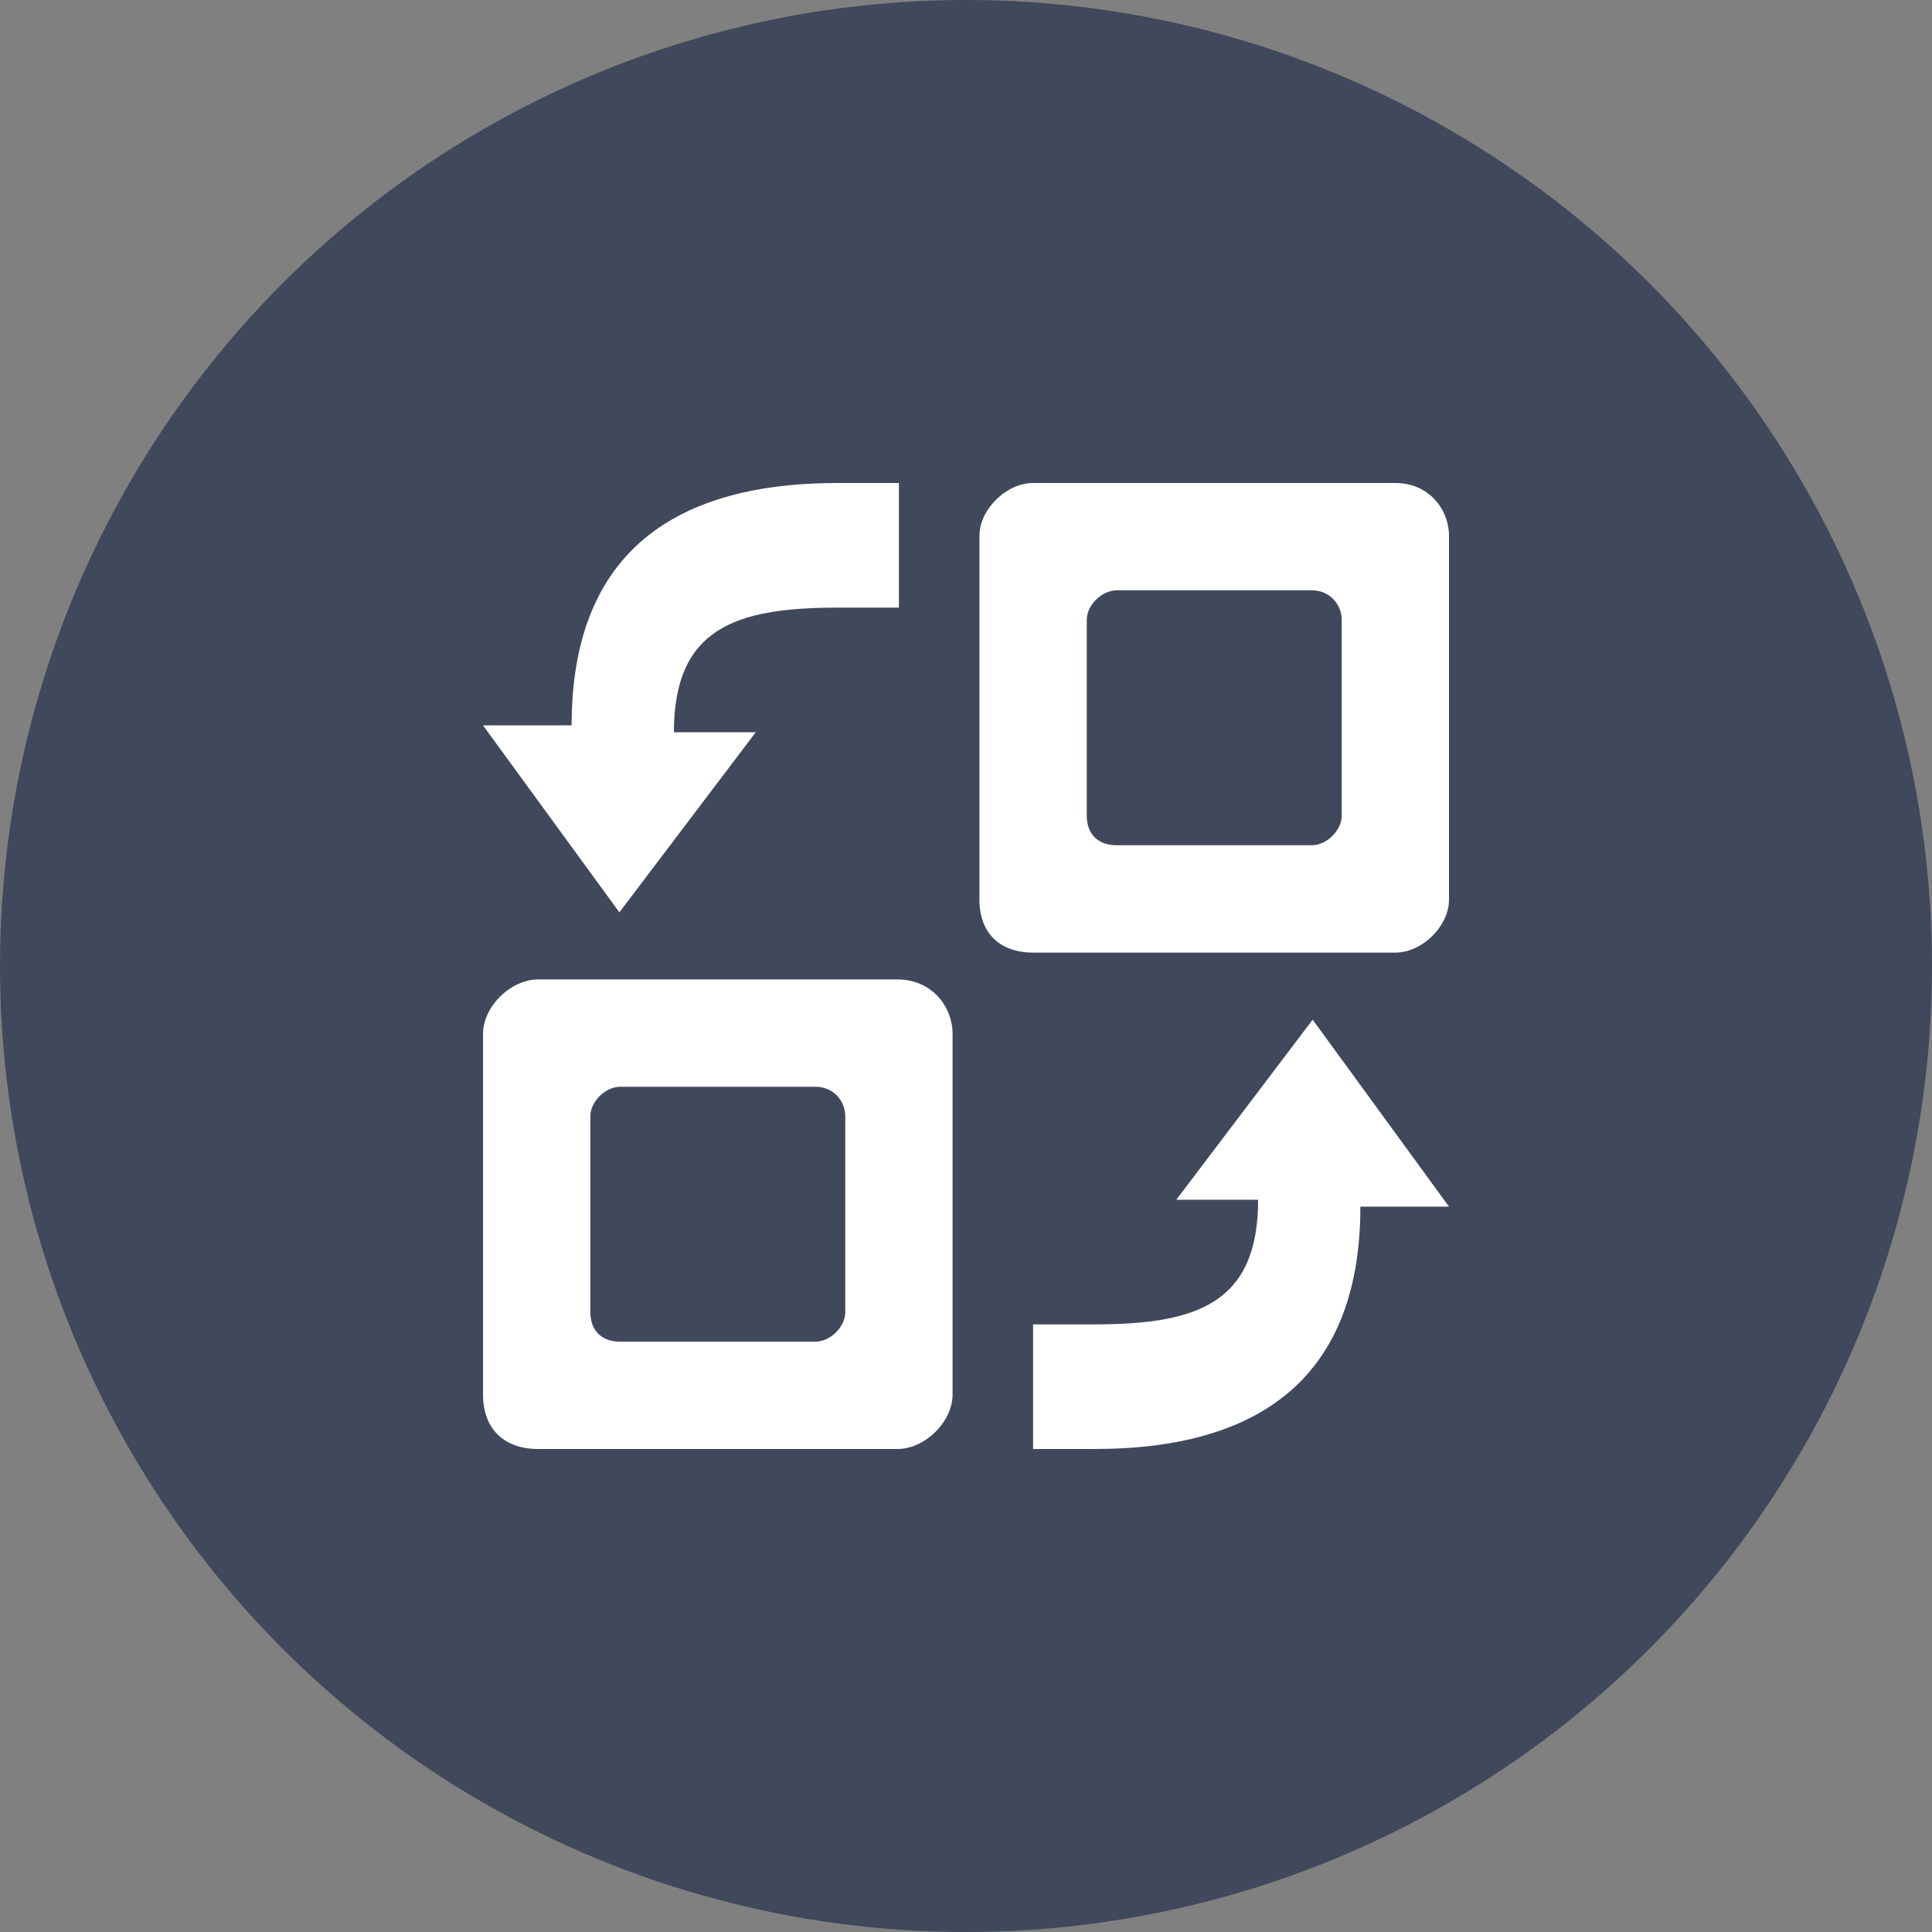
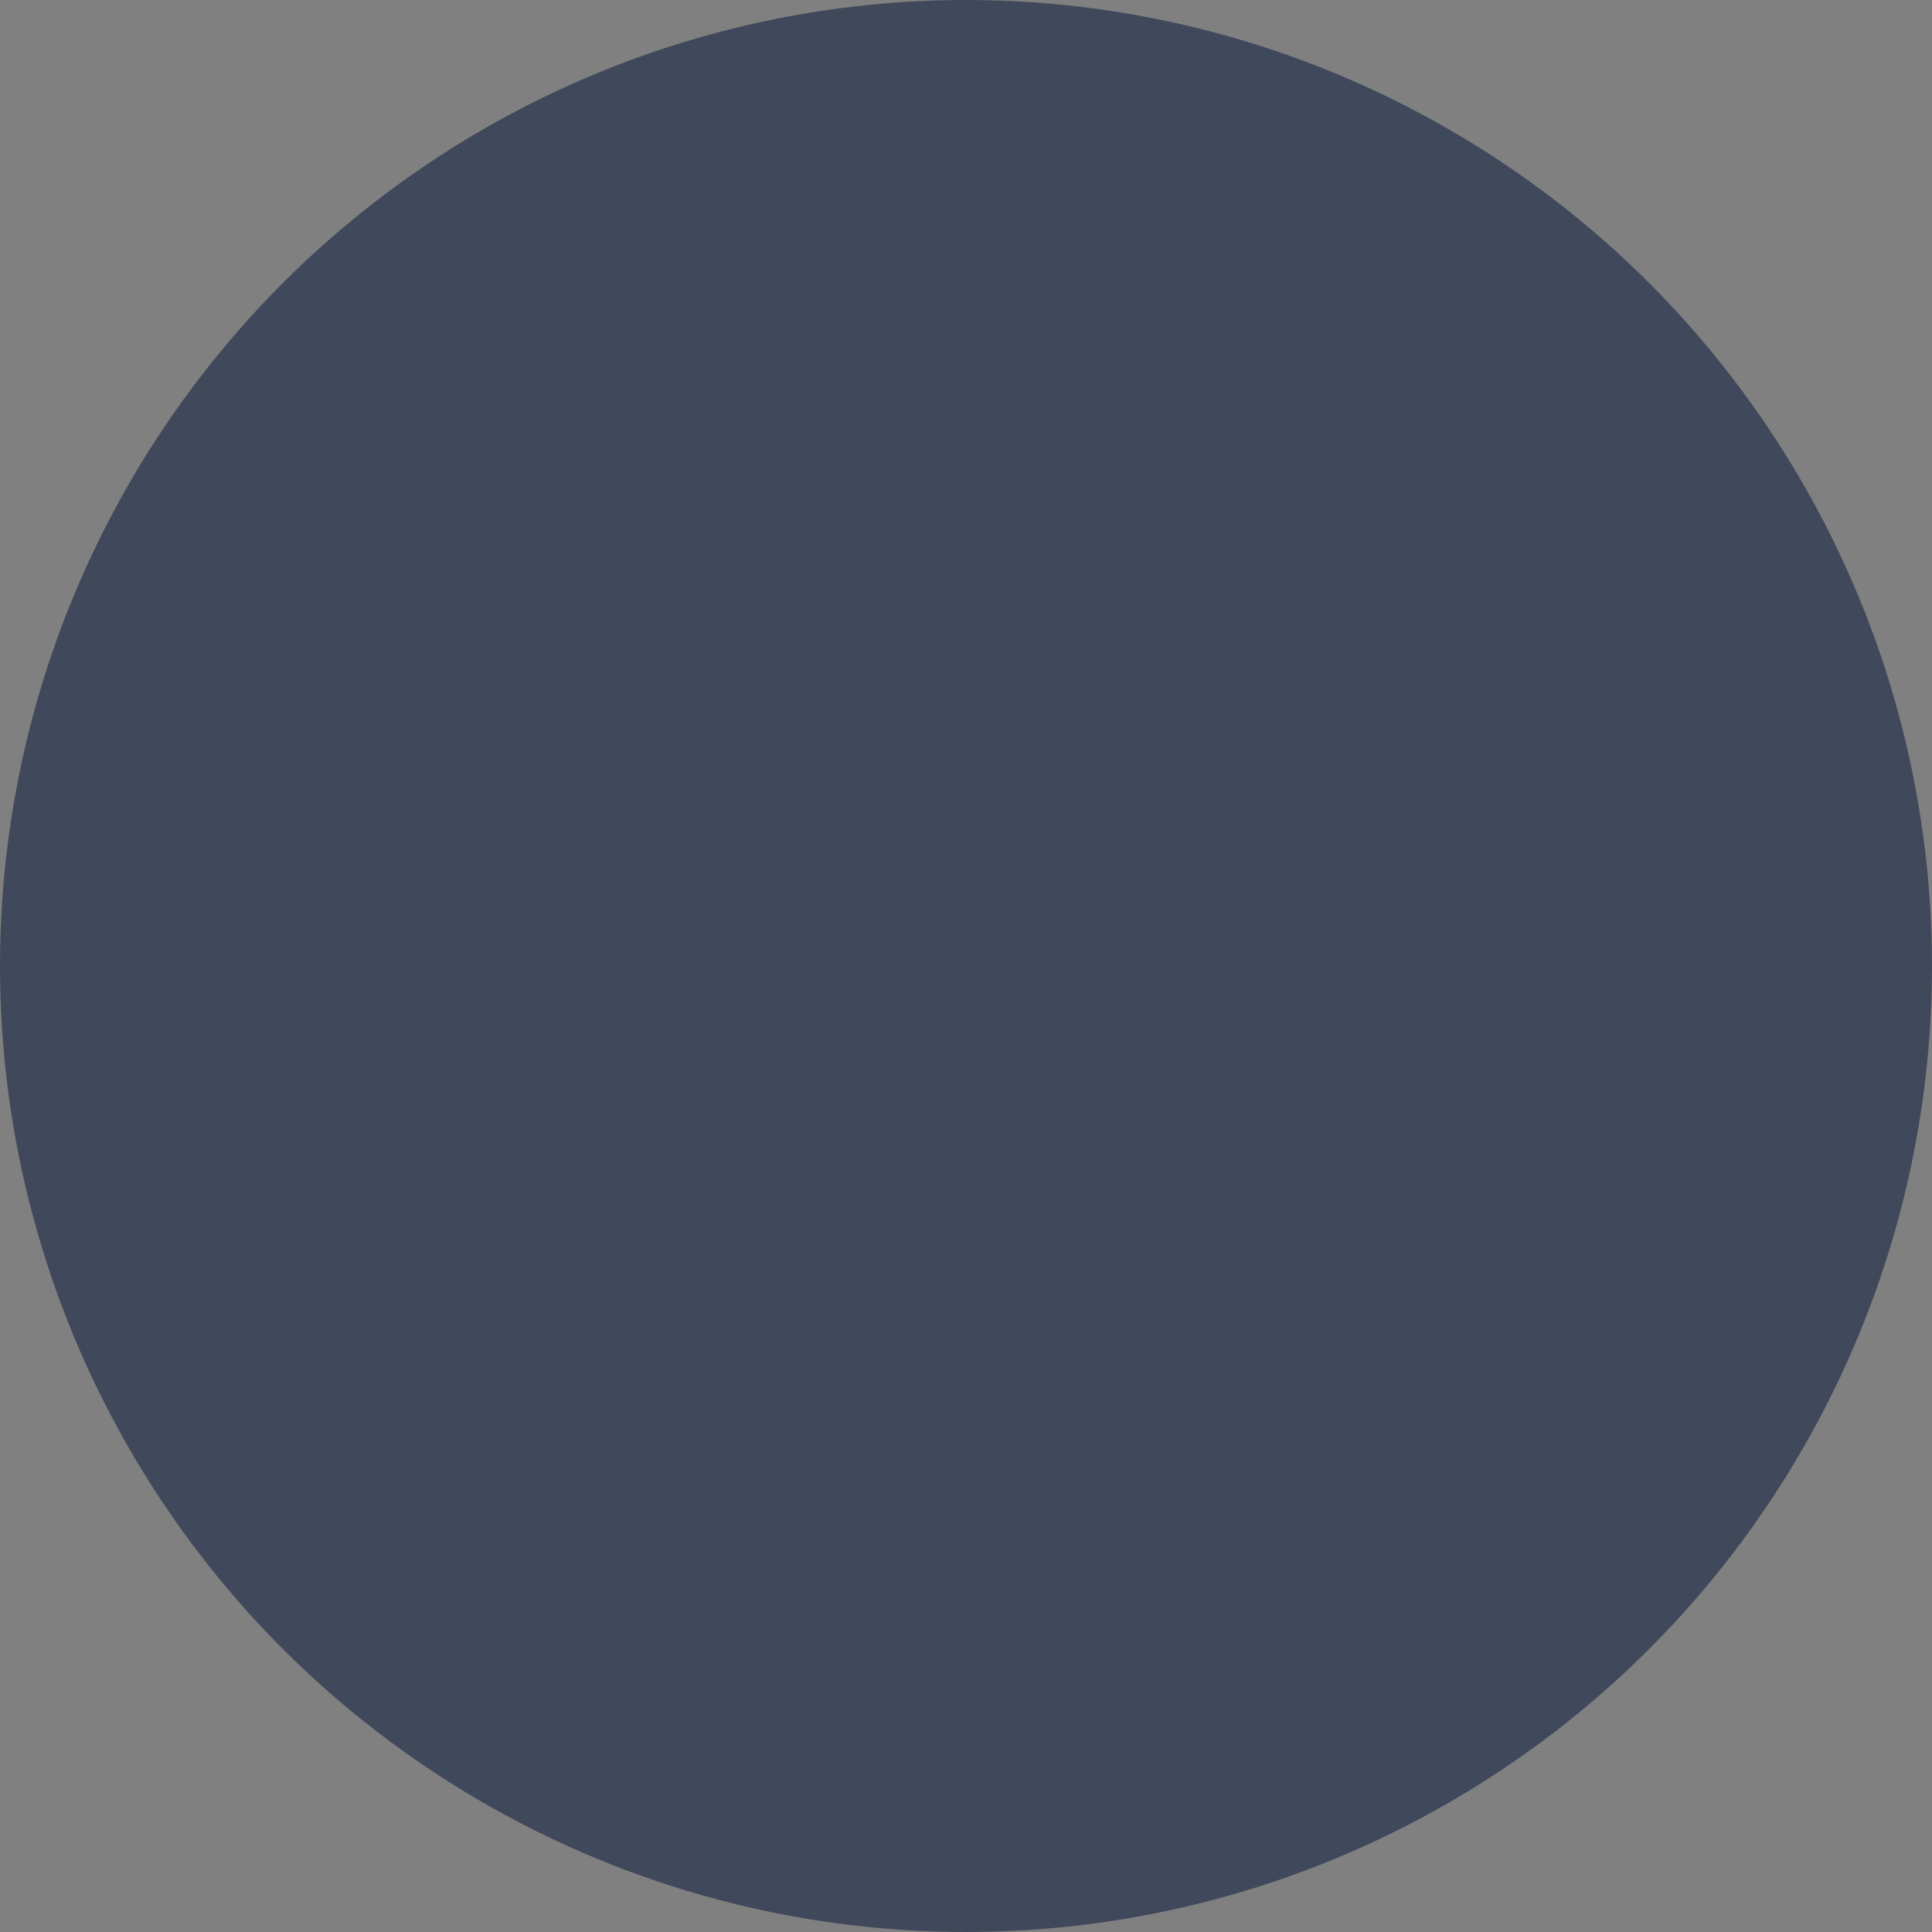
<svg xmlns="http://www.w3.org/2000/svg" height="80" viewBox="0 0 80 80" width="80">
  <rect x="0" y="0" width="80" height="80" fill="#808080" stroke="none" />
  <g fill="none" fill-rule="evenodd">
    <circle cx="40" cy="40" fill="#40485b" r="40" />
-     <path d="m42.778 20h15.001c1.389 0 2.222 1.095 2.221 2.19v15.065c0 1.095-1.111 2.19-2.222 2.19h-15c-1.389 0-2.222-.821-2.222-2.19v-15.065c0-1.095 1.111-2.19 2.222-2.19zm-5.619 20.556c1.428 0 2.285 1.127 2.285 2.254v14.936c0 1.127-1.143 2.254-2.285 2.254h-14.873c-1.428 0-2.285-.846-2.285-2.254v-14.936c0-1.127 1.143-2.254 2.285-2.254zm-11.512-2.778-5.647-7.743h3.67c0-6.881 3.952-10.035 11.011-10.035h2.541v5.161h-2.541c-4.235 0-6.776.86-6.776 5.161h3.388zm28.708 4.444s5.648 7.743 5.645 7.743h-3.67c0 6.881-3.952 10.035-11.011 10.035h-2.541v-5.161h2.542c4.235 0 6.776-.86 6.776-5.161h-3.388zm-20.595 2.778h-8.074c-.62 0-1.241.612-1.241 1.224v8.108c0 .765.465 1.224 1.241 1.224h8.074c.62 0 1.241-.612 1.241-1.224v-8.108c0-.612-.465-1.224-1.241-1.224zm20.556-20.556h-8.074c-.62 0-1.241.612-1.241 1.224v8.108c0 .765.465 1.224 1.241 1.224h8.074c.62 0 1.241-.612 1.241-1.224v-8.108c0-.612-.465-1.224-1.241-1.224z" fill="#fff" fill-rule="nonzero" />
  </g>
</svg>